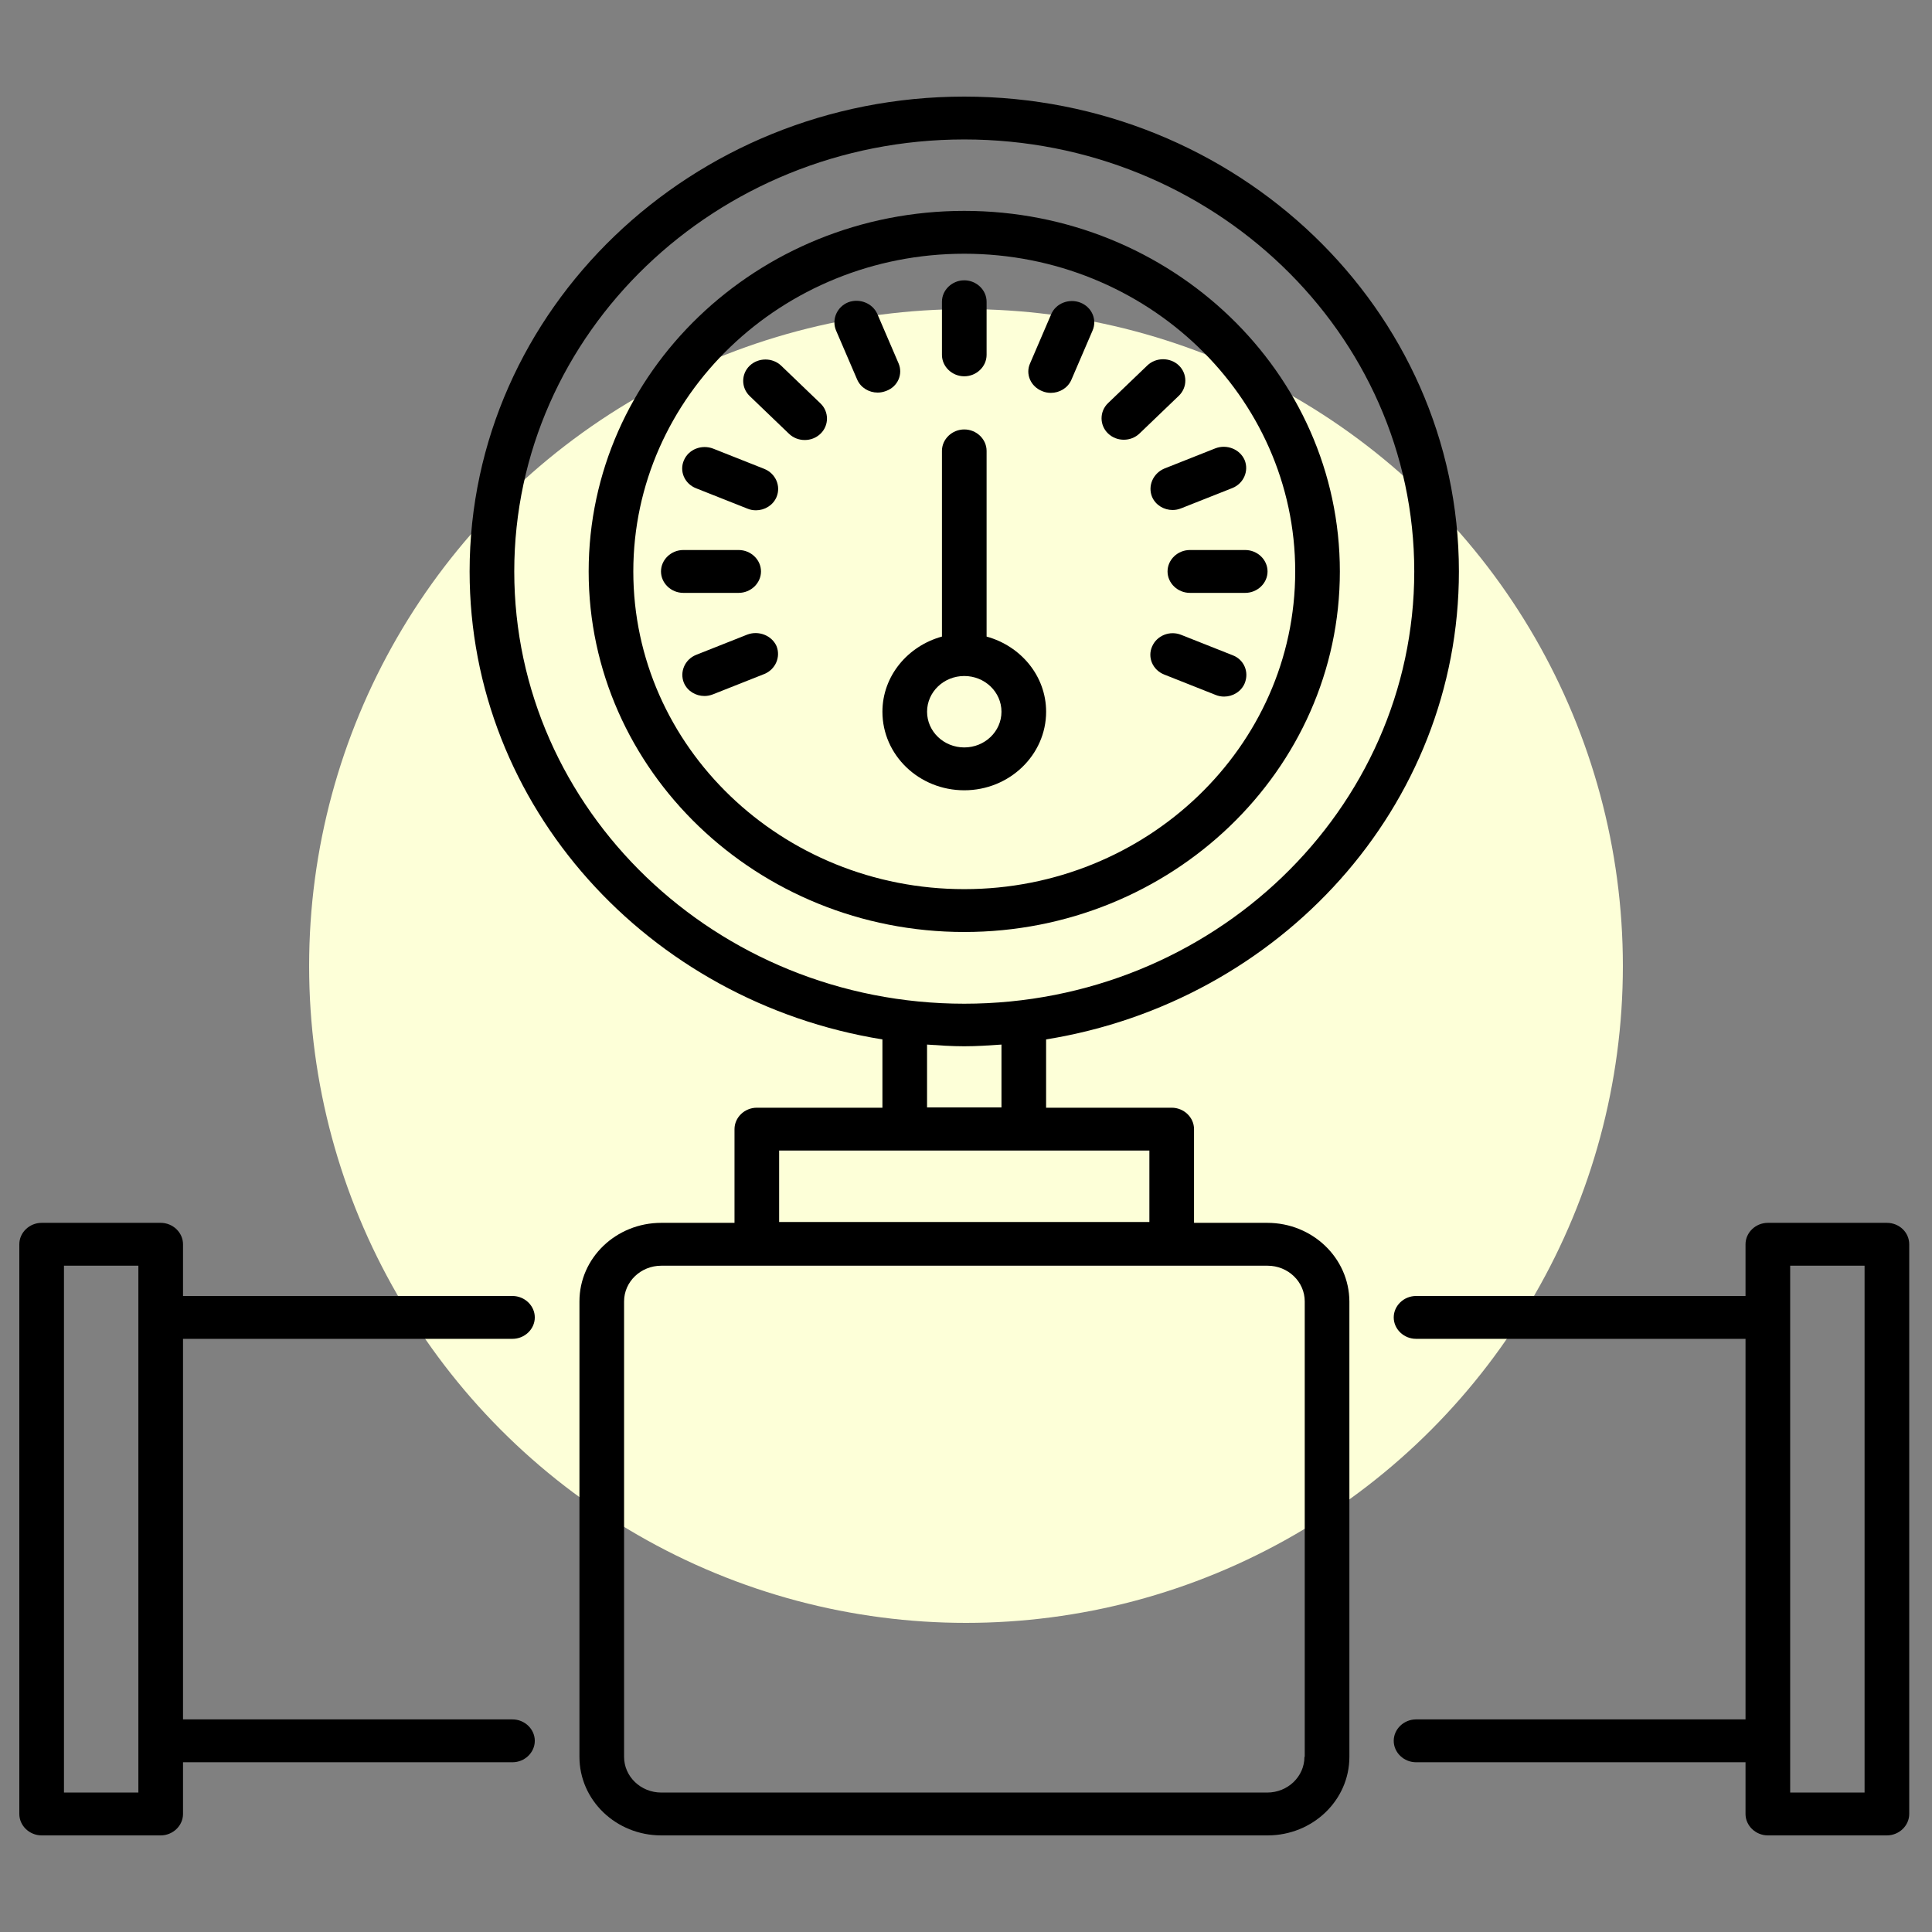
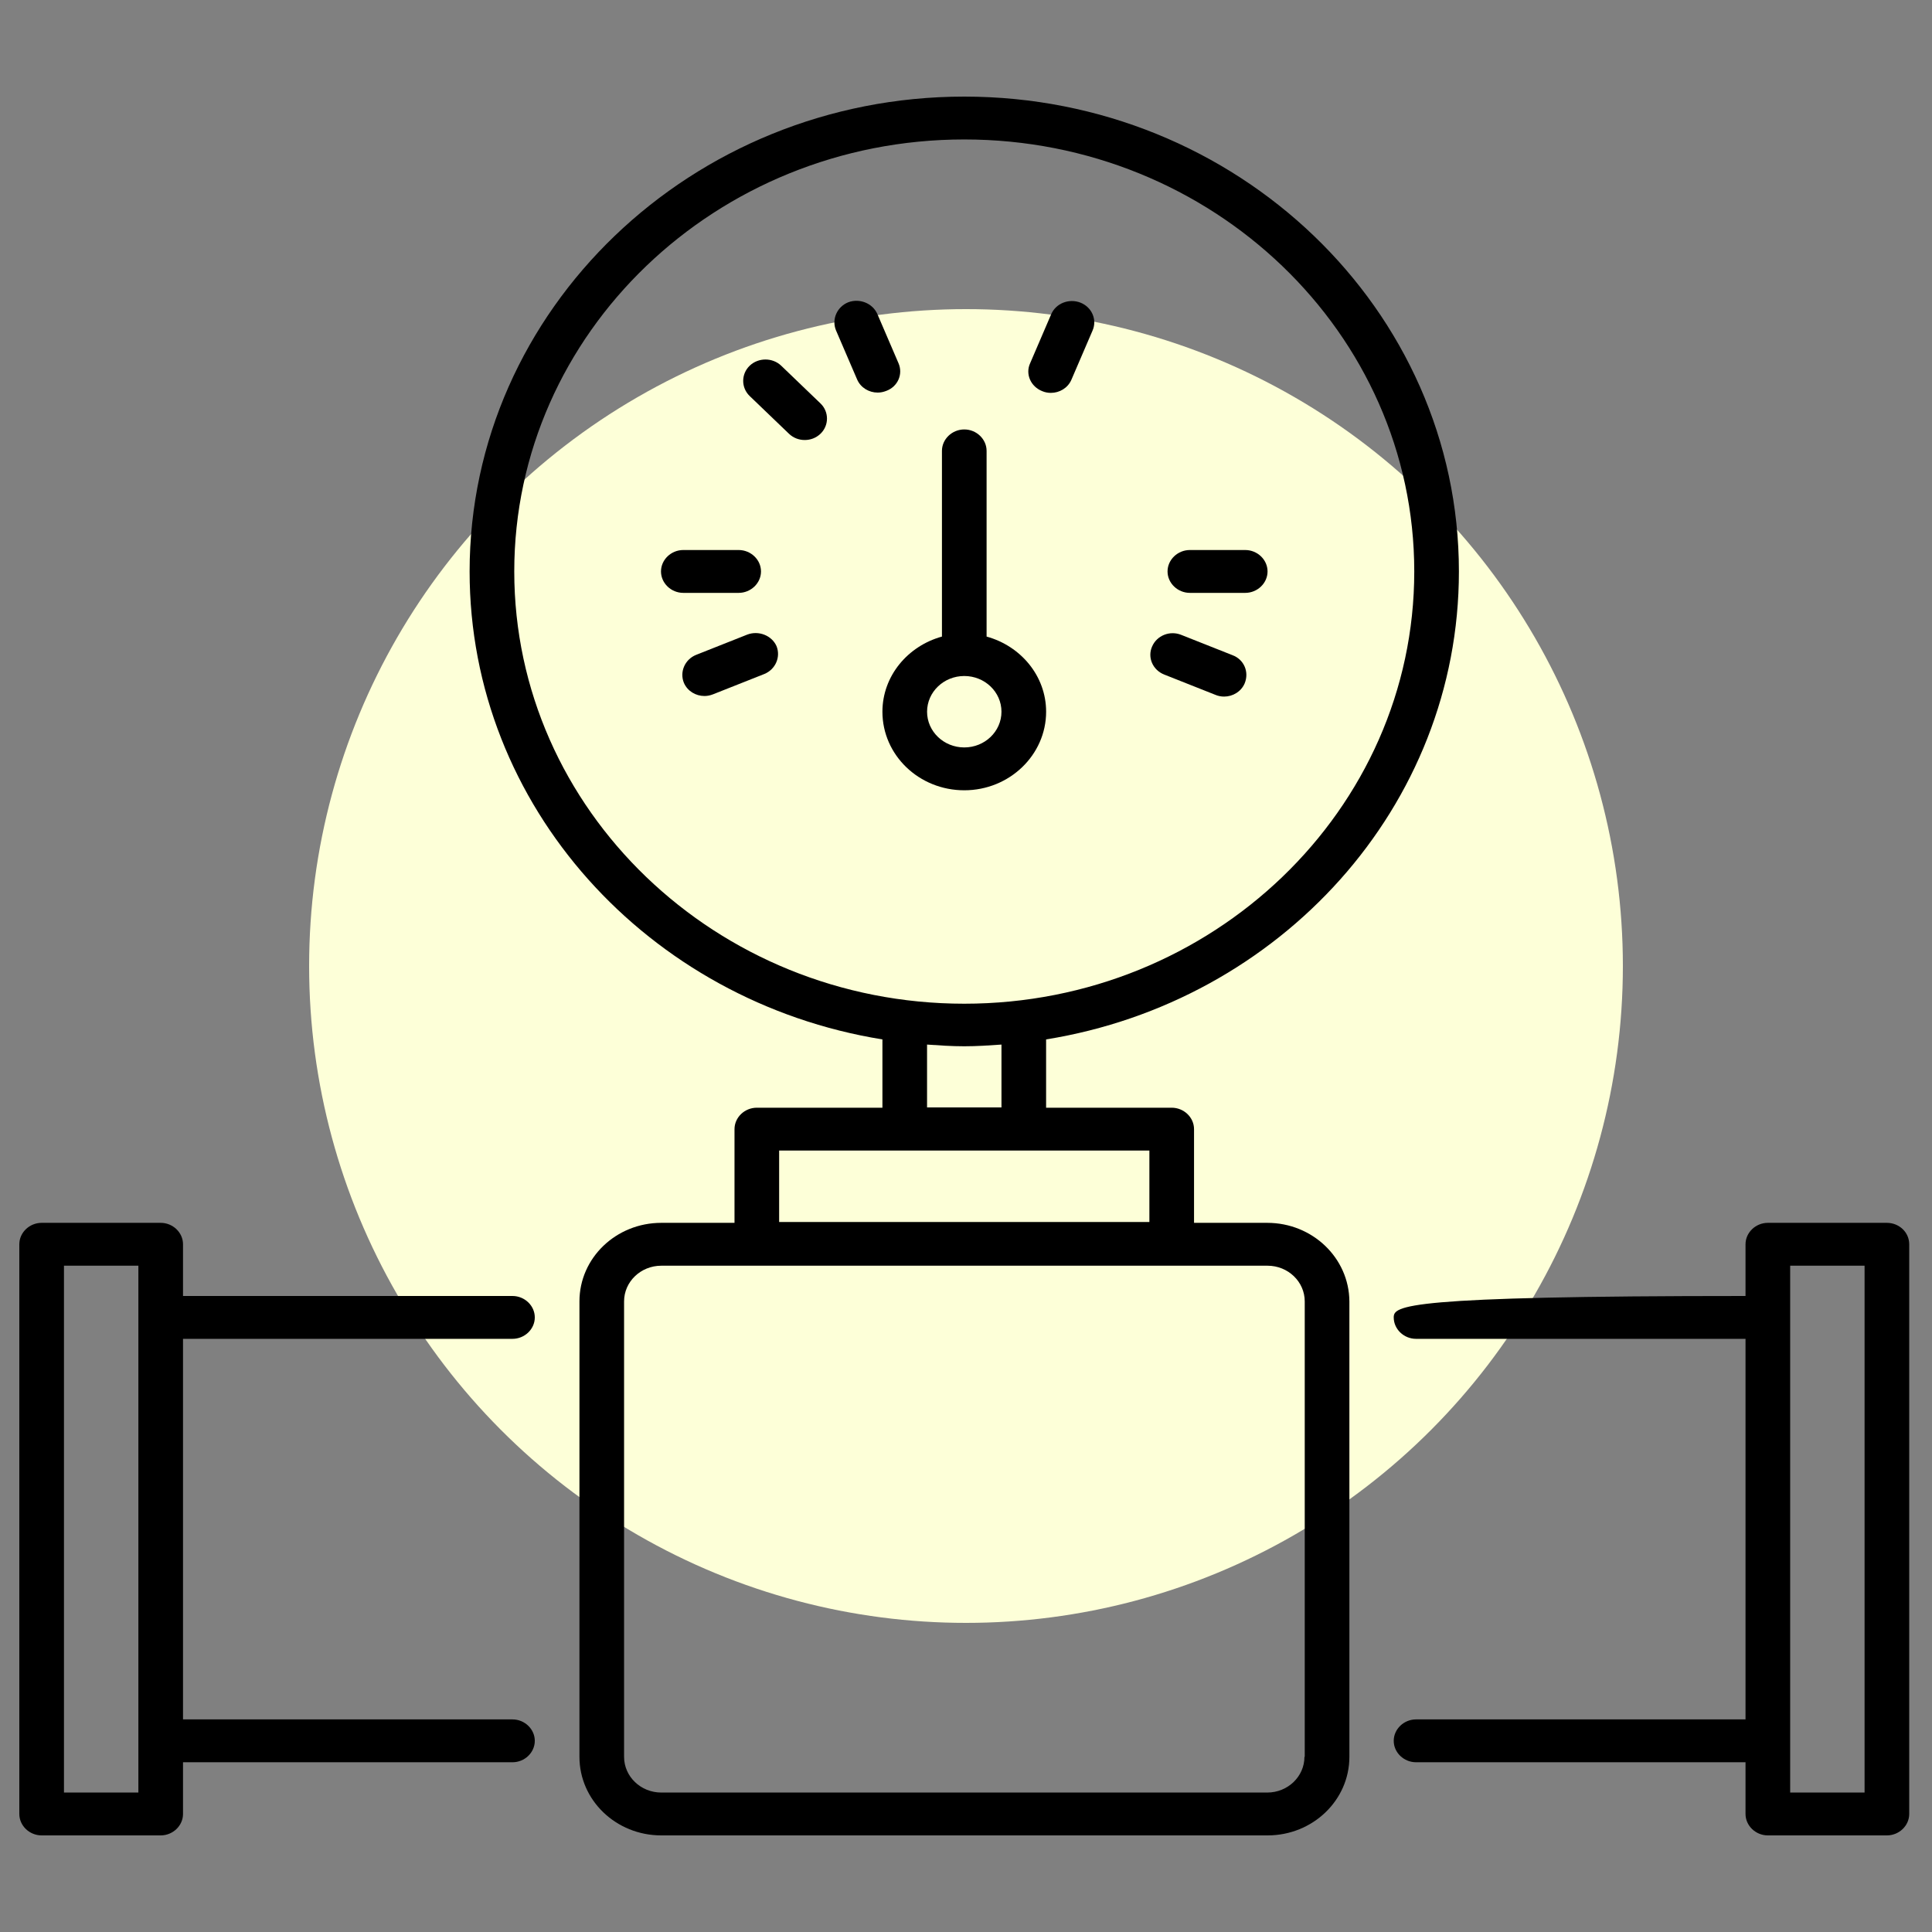
<svg xmlns="http://www.w3.org/2000/svg" width="100" height="100" viewBox="0 0 100 100" fill="none">
  <rect x="0" y="0" width="100" height="100" fill="#808080" stroke="none" />
  <circle cx="50" cy="50" r="34" fill="#FDFFD8" />
  <path d="M65.592 63.294H61.803V58.444C61.803 57.838 61.279 57.335 60.647 57.335H54.146V53.8C66.255 51.849 75.513 41.748 75.513 29.578C75.513 16.017 64.021 5 49.91 5C35.799 5 24.307 16.032 24.307 29.578C24.307 41.748 33.566 51.849 45.674 53.8V57.335H39.173C38.541 57.335 38.018 57.838 38.018 58.444V63.294H34.228C31.886 63.294 29.992 65.113 29.992 67.361V90.933C29.992 93.181 31.886 95 34.228 95H65.608C67.949 95 69.844 93.181 69.844 90.933V67.361C69.829 65.113 67.934 63.294 65.592 63.294ZM26.618 29.578C26.618 17.244 37.062 7.218 49.91 7.218C62.758 7.218 73.202 17.244 73.202 29.578C73.202 41.911 62.758 51.952 49.91 51.952C37.062 51.952 26.618 41.911 26.618 29.578ZM47.984 54.067C48.616 54.111 49.263 54.155 49.91 54.155C50.557 54.155 51.204 54.111 51.836 54.067V57.32H47.984V54.067ZM40.328 59.553H59.492V63.25H40.328V59.553ZM67.518 90.933C67.518 91.954 66.655 92.782 65.592 92.782H34.228C33.165 92.782 32.302 91.954 32.302 90.933V67.361C32.302 66.341 33.165 65.513 34.228 65.513H65.608C66.671 65.513 67.533 66.341 67.533 67.361V90.933H67.518Z" fill="black" />
-   <path d="M97.665 63.294H91.503C90.872 63.294 90.348 63.797 90.348 64.403V67.08H73.295C72.663 67.08 72.139 67.583 72.139 68.189C72.139 68.796 72.663 69.298 73.295 69.298H90.348V88.996H73.295C72.663 88.996 72.139 89.499 72.139 90.105C72.139 90.712 72.663 91.214 73.295 91.214H90.348V93.891C90.348 94.497 90.872 95 91.503 95H97.665C98.297 95 98.821 94.497 98.821 93.891V64.403C98.821 63.782 98.297 63.294 97.665 63.294ZM96.51 92.782H92.659V65.513H96.51V92.782Z" fill="black" />
-   <path d="M69.351 29.578C69.351 19.285 60.632 10.915 49.91 10.915C39.188 10.915 30.469 19.285 30.469 29.578C30.469 39.87 39.188 48.24 49.91 48.24C60.632 48.24 69.351 39.87 69.351 29.578ZM32.78 29.578C32.78 20.513 40.467 13.133 49.91 13.133C59.353 13.133 67.04 20.513 67.04 29.578C67.04 38.643 59.353 46.022 49.91 46.022C40.467 46.022 32.78 38.658 32.78 29.578Z" fill="black" />
+   <path d="M97.665 63.294H91.503C90.872 63.294 90.348 63.797 90.348 64.403V67.08C72.663 67.08 72.139 67.583 72.139 68.189C72.139 68.796 72.663 69.298 73.295 69.298H90.348V88.996H73.295C72.663 88.996 72.139 89.499 72.139 90.105C72.139 90.712 72.663 91.214 73.295 91.214H90.348V93.891C90.348 94.497 90.872 95 91.503 95H97.665C98.297 95 98.821 94.497 98.821 93.891V64.403C98.821 63.782 98.297 63.294 97.665 63.294ZM96.51 92.782H92.659V65.513H96.51V92.782Z" fill="black" />
  <path d="M54.147 36.839C54.147 34.99 52.838 33.437 51.066 32.949V23.337C51.066 22.731 50.542 22.228 49.911 22.228C49.279 22.228 48.755 22.731 48.755 23.337V32.949C46.984 33.437 45.674 34.99 45.674 36.839C45.674 39.086 47.569 40.905 49.911 40.905C52.252 40.905 54.147 39.072 54.147 36.839ZM47.985 36.839C47.985 35.818 48.848 34.99 49.911 34.99C50.974 34.99 51.836 35.818 51.836 36.839C51.836 37.859 50.974 38.687 49.911 38.687C48.848 38.687 47.985 37.859 47.985 36.839Z" fill="black" />
-   <path d="M49.91 19.477C50.542 19.477 51.066 18.975 51.066 18.368V15.618C51.066 15.011 50.542 14.509 49.91 14.509C49.279 14.509 48.755 15.011 48.755 15.618V18.368C48.755 18.975 49.279 19.477 49.91 19.477Z" fill="black" />
  <path d="M46.505 18.797L45.412 16.254C45.165 15.692 44.487 15.426 43.902 15.647C43.317 15.884 43.039 16.535 43.27 17.097L44.364 19.64C44.549 20.069 44.98 20.32 45.427 20.32C45.581 20.32 45.72 20.291 45.874 20.232C46.475 20.01 46.752 19.359 46.505 18.797Z" fill="black" />
  <path d="M40.436 18.93C39.989 18.501 39.25 18.501 38.803 18.93C38.356 19.359 38.356 20.069 38.803 20.498L40.836 22.45C41.068 22.672 41.36 22.775 41.653 22.775C41.946 22.775 42.238 22.672 42.469 22.45C42.916 22.021 42.916 21.311 42.469 20.882L40.436 18.93Z" fill="black" />
-   <path d="M39.558 24.269L36.909 23.219C36.323 22.997 35.645 23.248 35.399 23.825C35.153 24.387 35.43 25.038 36.031 25.274L38.68 26.324C38.819 26.384 38.973 26.413 39.127 26.413C39.574 26.413 40.005 26.162 40.19 25.733C40.436 25.156 40.144 24.505 39.558 24.269Z" fill="black" />
  <path d="M63.79 33.911L61.141 32.861C60.555 32.624 59.877 32.89 59.631 33.467C59.385 34.029 59.662 34.68 60.263 34.916L62.912 35.966C63.051 36.025 63.205 36.055 63.359 36.055C63.806 36.055 64.237 35.803 64.422 35.375C64.668 34.783 64.391 34.132 63.79 33.911Z" fill="black" />
  <path d="M38.233 30.687C38.865 30.687 39.389 30.184 39.389 29.578C39.389 28.971 38.865 28.469 38.233 28.469H35.368C34.736 28.469 34.213 28.971 34.213 29.578C34.213 30.184 34.736 30.687 35.368 30.687H38.233Z" fill="black" />
  <path d="M61.588 28.469C60.956 28.469 60.432 28.971 60.432 29.578C60.432 30.184 60.956 30.687 61.588 30.687H64.453C65.085 30.687 65.608 30.184 65.608 29.578C65.608 28.971 65.085 28.469 64.453 28.469H61.588Z" fill="black" />
  <path d="M38.68 32.846L36.03 33.896C35.445 34.132 35.168 34.783 35.399 35.345C35.584 35.774 36.015 36.025 36.462 36.025C36.616 36.025 36.754 35.996 36.908 35.937L39.558 34.887C40.143 34.65 40.421 33.999 40.19 33.437C39.943 32.89 39.265 32.624 38.68 32.846Z" fill="black" />
-   <path d="M59.631 25.718C59.816 26.147 60.247 26.398 60.694 26.398C60.848 26.398 60.986 26.369 61.14 26.309L63.79 25.26C64.375 25.023 64.653 24.372 64.421 23.81C64.175 23.248 63.497 22.982 62.912 23.204L60.262 24.254C59.677 24.505 59.4 25.156 59.631 25.718Z" fill="black" />
-   <path d="M58.168 22.76C58.461 22.76 58.753 22.657 58.984 22.435L61.018 20.483C61.464 20.054 61.464 19.344 61.018 18.916C60.571 18.487 59.831 18.487 59.385 18.916L57.351 20.867C56.905 21.296 56.905 22.006 57.351 22.435C57.582 22.657 57.875 22.76 58.168 22.76Z" fill="black" />
  <path d="M53.946 20.246C54.085 20.306 54.239 20.335 54.393 20.335C54.84 20.335 55.271 20.084 55.456 19.655L56.55 17.111C56.796 16.549 56.519 15.899 55.918 15.662C55.333 15.44 54.655 15.692 54.408 16.268L53.315 18.812C53.068 19.359 53.346 20.01 53.946 20.246Z" fill="black" />
  <path d="M26.526 69.298C27.157 69.298 27.681 68.796 27.681 68.189C27.681 67.583 27.157 67.08 26.526 67.08H9.473V64.403C9.473 63.797 8.949 63.294 8.317 63.294H2.155C1.524 63.294 1 63.797 1 64.403V93.891C1 94.497 1.524 95 2.155 95H8.317C8.949 95 9.473 94.497 9.473 93.891V91.214H26.526C27.157 91.214 27.681 90.712 27.681 90.105C27.681 89.499 27.157 88.996 26.526 88.996H9.473V69.298H26.526ZM3.311 92.782V65.513H7.162V92.782H3.311Z" fill="black" />
</svg>